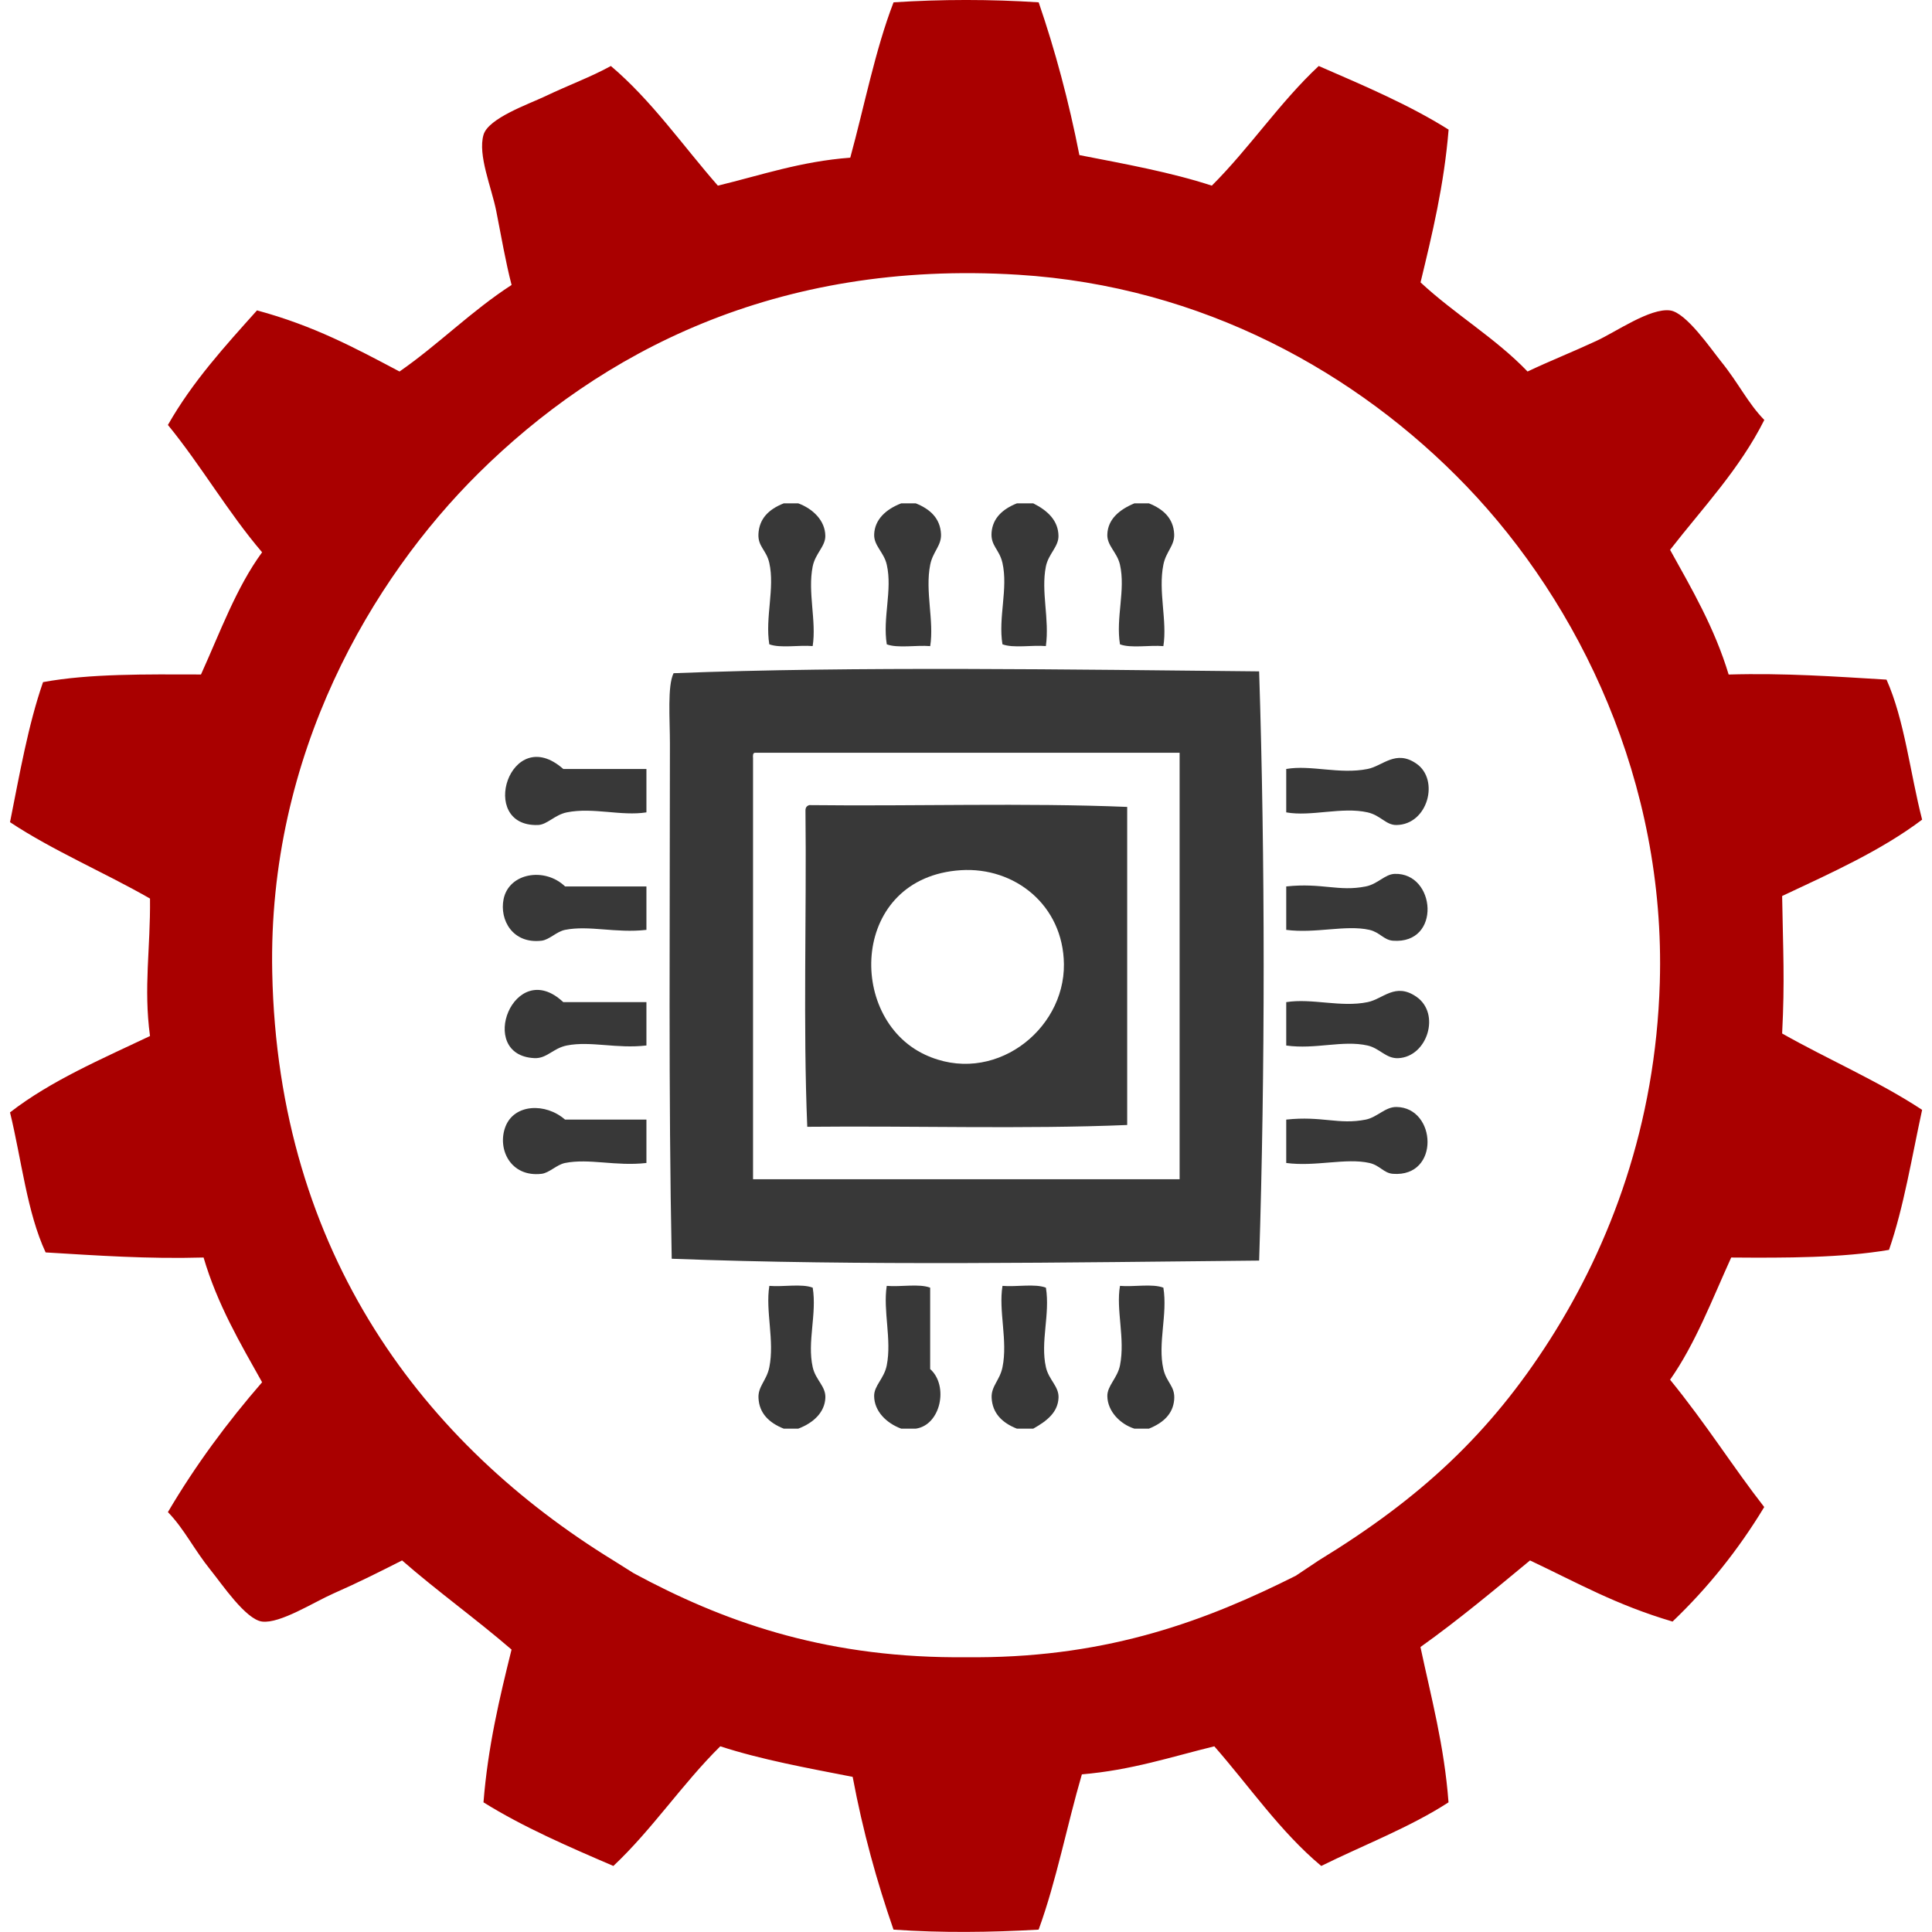
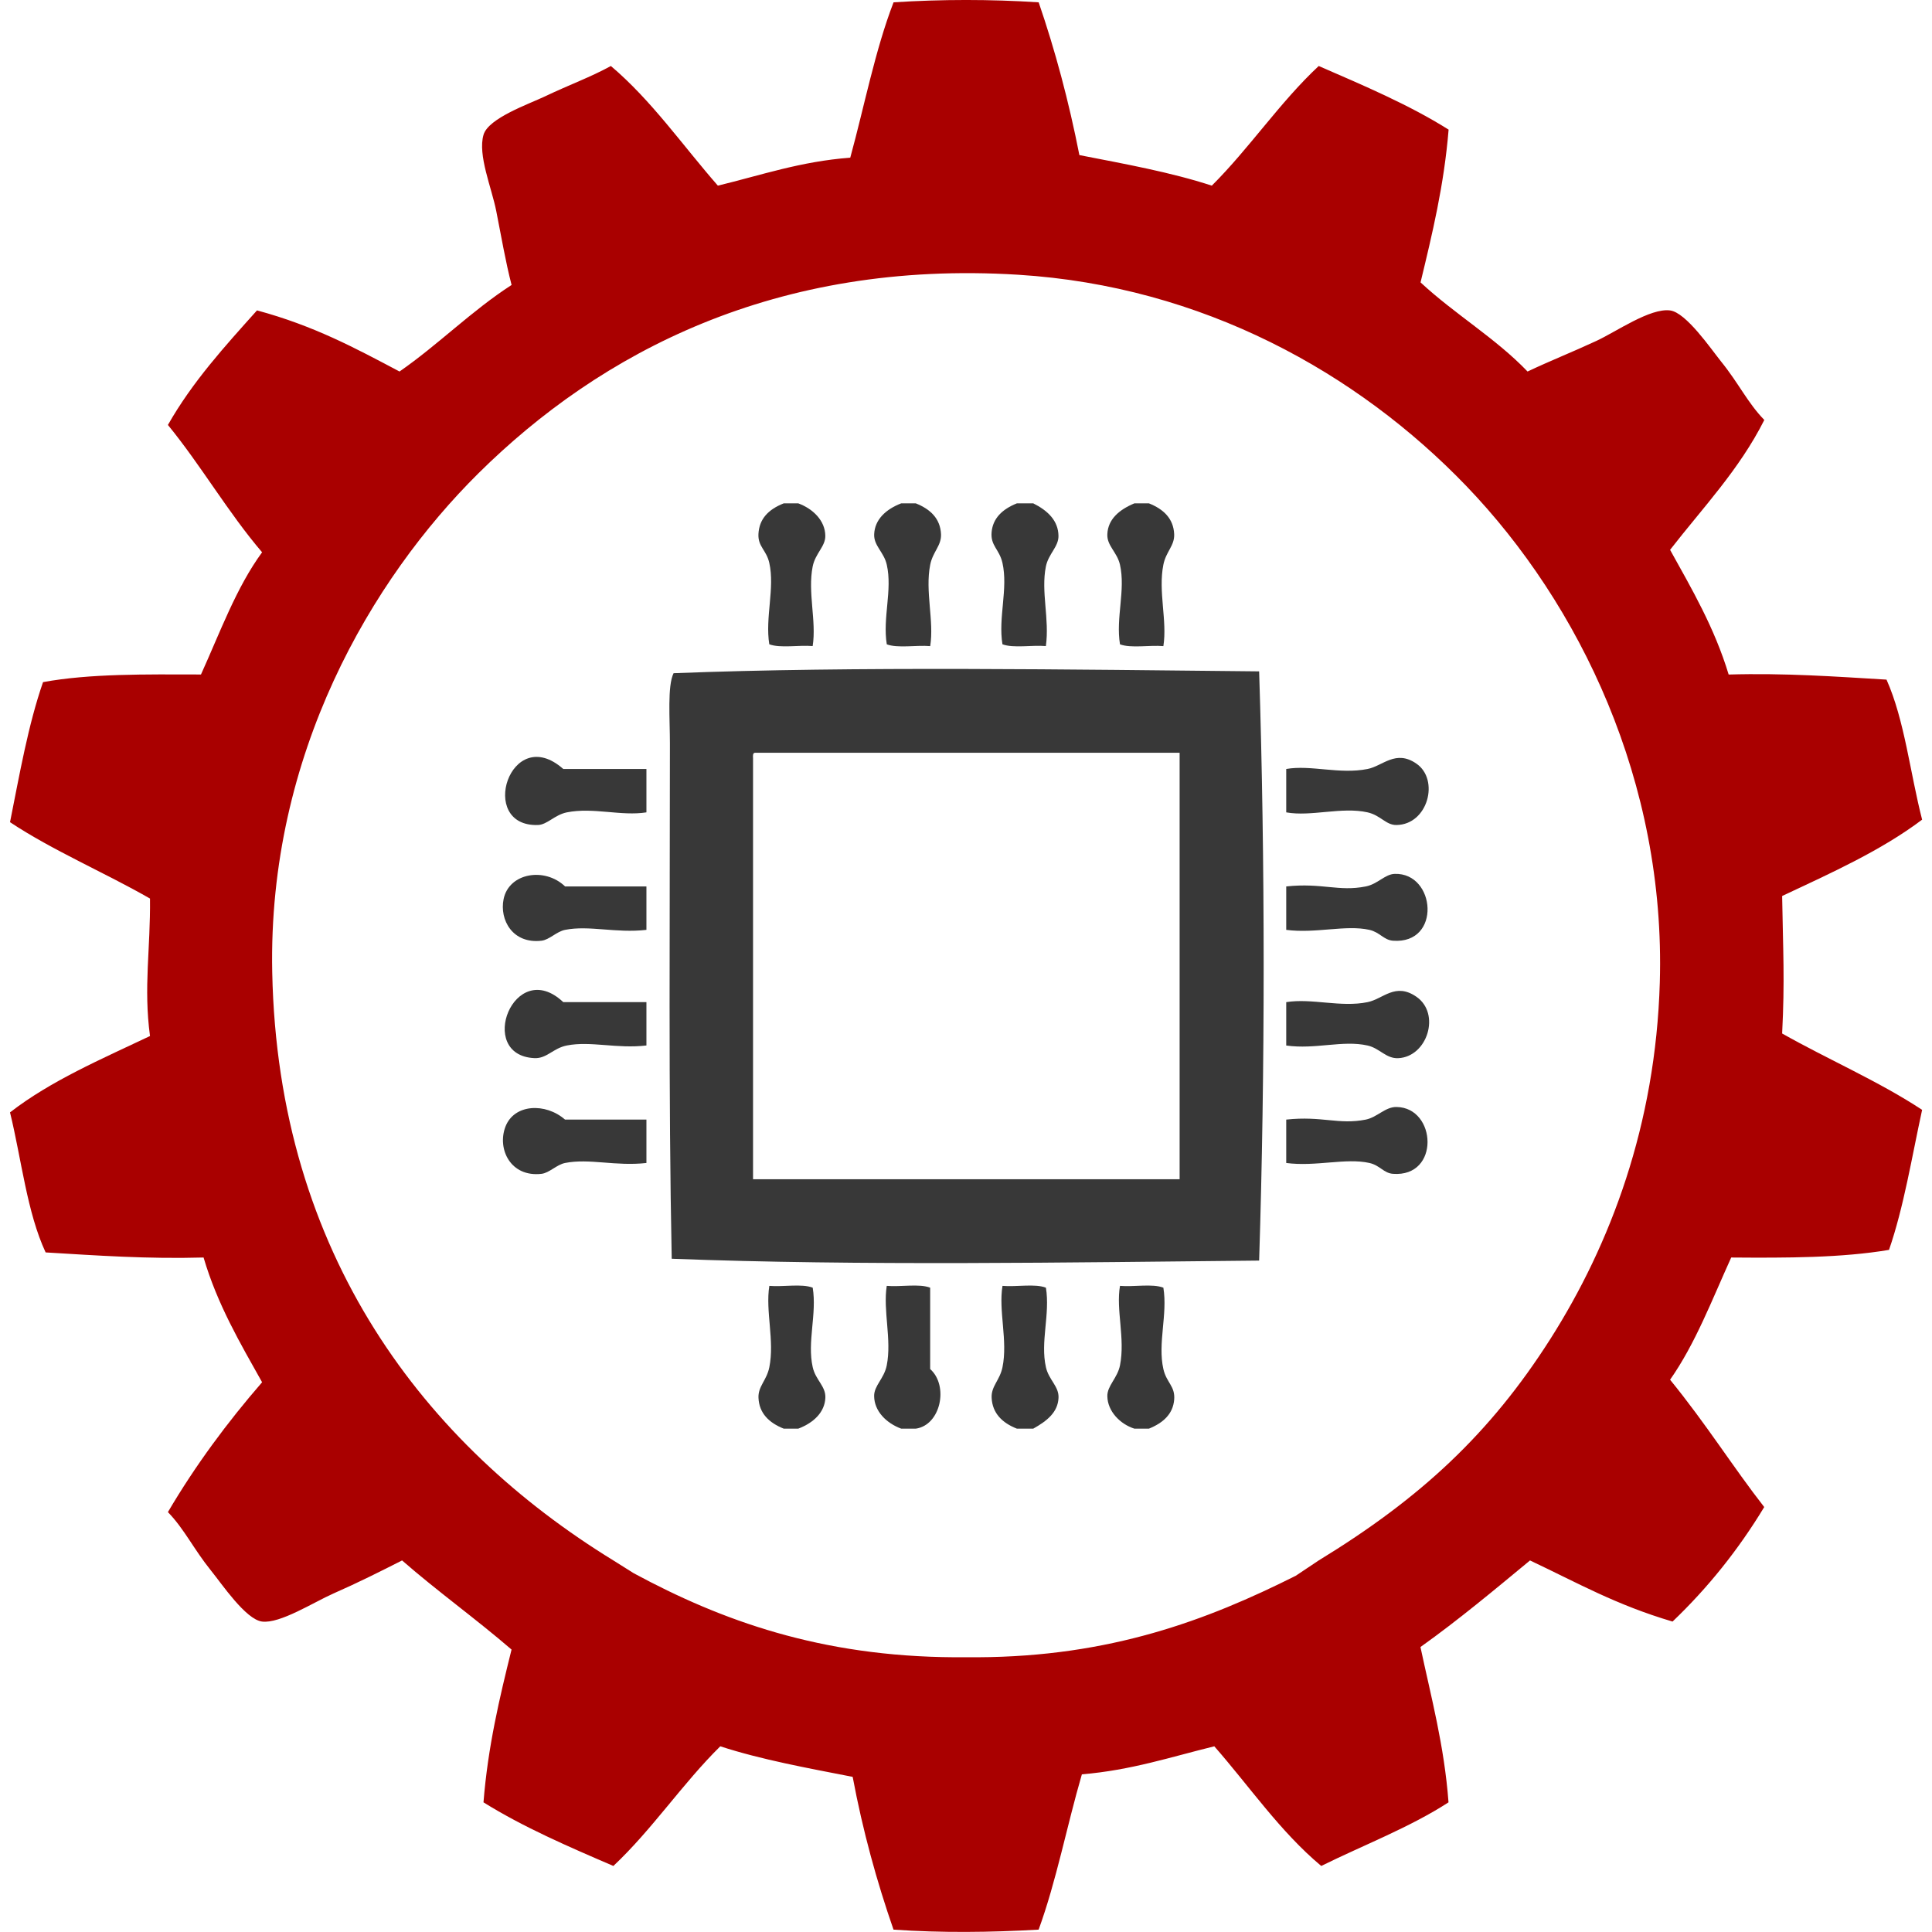
<svg xmlns="http://www.w3.org/2000/svg" version="1.1" id="Слой_1" x="0px" y="0px" width="44px" height="44px" viewBox="0 0 44 44" enable-background="new 0 0 44 44" xml:space="preserve">
  <g>
    <path fill-rule="evenodd" clip-rule="evenodd" fill="#A90000" d="M40.179,34.322c-0.59,0.976-1.288,1.844-2.088,2.608   c-1.29-0.381-2.156-0.877-3.246-1.392c-0.815,0.674-1.627,1.353-2.495,1.972c0.244,1.148,0.542,2.243,0.639,3.537   c-0.879,0.57-1.93,0.97-2.899,1.449c-0.936-0.783-1.631-1.808-2.435-2.725c-0.978,0.239-1.89,0.545-3.016,0.638   c-0.341,1.168-0.582,2.435-0.985,3.537c-1.101,0.063-2.208,0.076-3.305,0c-0.379-1.092-0.698-2.24-0.93-3.479   c-1.034-0.202-2.081-0.392-3.015-0.696c-0.866,0.854-1.548,1.892-2.435,2.725c-1.026-0.441-2.053-0.885-2.958-1.449   c0.101-1.271,0.366-2.378,0.639-3.479c-0.81-0.699-1.688-1.327-2.493-2.03c-0.486,0.246-0.982,0.497-1.566,0.754   c-0.45,0.199-1.214,0.69-1.623,0.638c-0.373-0.047-0.92-0.863-1.161-1.159c-0.398-0.493-0.609-0.949-0.983-1.334   c0.629-1.069,1.354-2.045,2.145-2.957c-0.5-0.893-1.017-1.768-1.333-2.841c-1.275,0.036-2.431-0.046-3.597-0.116   c-0.424-0.909-0.549-2.116-0.811-3.189c0.925-0.718,2.075-1.211,3.188-1.739c-0.15-1.113,0.013-1.993,0-3.131   c-1.044-0.598-2.2-1.086-3.188-1.739c0.219-1.096,0.413-2.214,0.752-3.19c1.062-0.195,2.335-0.177,3.597-0.174   c0.434-0.956,0.803-1.98,1.392-2.783c-0.775-0.906-1.389-1.976-2.145-2.9c0.56-0.986,1.298-1.793,2.029-2.609   C7.154,7.421,8.08,7.922,9.099,8.461c0.89-0.618,1.636-1.379,2.552-1.971c-0.14-0.541-0.227-1.069-0.349-1.682   c-0.105-0.534-0.426-1.277-0.29-1.739c0.111-0.378,1.031-0.699,1.393-0.871c0.58-0.276,1.046-0.441,1.507-0.695   c0.932,0.789,1.633,1.807,2.437,2.725c0.98-0.237,1.883-0.552,3.015-0.637c0.324-1.184,0.566-2.448,0.986-3.538   c1.092-0.071,2.212-0.071,3.305,0c0.375,1.093,0.686,2.251,0.927,3.479c1.036,0.202,2.083,0.391,3.016,0.696   c0.862-0.859,1.546-1.895,2.435-2.725c1.023,0.445,2.057,0.882,2.958,1.449c-0.104,1.27-0.372,2.373-0.639,3.479   c0.771,0.719,1.709,1.269,2.437,2.03c0.53-0.251,1.003-0.435,1.565-0.696c0.453-0.209,1.226-0.755,1.682-0.695   c0.364,0.047,0.929,0.875,1.158,1.16c0.405,0.5,0.61,0.949,0.987,1.334c-0.569,1.132-1.402,2-2.146,2.958   c0.496,0.895,1.011,1.772,1.334,2.84c1.273-0.037,2.427,0.046,3.595,0.116c0.412,0.922,0.538,2.129,0.811,3.189   c-0.936,0.706-2.07,1.213-3.188,1.739c0.021,1.264,0.062,1.916,0,3.131c1.049,0.594,2.199,1.087,3.188,1.739   c-0.235,1.077-0.416,2.211-0.754,3.189c-1.074,0.182-2.328,0.184-3.594,0.174c-0.435,0.957-0.817,1.965-1.392,2.783   C38.867,32.443,39.472,33.417,40.179,34.322z M14.434,35.83c1.994,1.077,4.25,1.896,7.306,1.913h0.523   c3.021-0.013,5.227-0.842,7.247-1.856l0.521-0.348c2.314-1.413,3.903-2.885,5.277-5.044c1.37-2.155,2.398-4.878,2.493-8.118   c0.135-4.564-1.822-8.617-4.405-11.307c-2.48-2.581-6.011-4.553-10.207-4.813c-5.526-0.343-9.519,1.775-12.294,4.523   c-2.422,2.4-4.797,6.398-4.695,11.365c0.13,6.438,3.491,10.765,7.771,13.394L14.434,35.83z" />
  </g>
  <g>
    <path fill-rule="evenodd" clip-rule="evenodd" fill="#383838" d="M17.85,11.463c0.11,0,0.22,0,0.329,0   c0.337,0.125,0.614,0.394,0.617,0.741c0.003,0.242-0.227,0.396-0.288,0.698c-0.117,0.588,0.09,1.243,0,1.812   c-0.316-0.027-0.74,0.053-0.988-0.041c-0.098-0.611,0.13-1.28,0-1.854c-0.066-0.294-0.261-0.369-0.247-0.657   C17.29,11.824,17.492,11.604,17.85,11.463z" />
    <path fill-rule="evenodd" clip-rule="evenodd" fill="#383838" d="M20.525,11.463c0.109,0,0.22,0,0.33,0   c0.336,0.133,0.559,0.349,0.576,0.7c0.013,0.264-0.186,0.398-0.246,0.698c-0.121,0.606,0.092,1.278,0,1.854   c-0.316-0.027-0.741,0.053-0.989-0.041c-0.098-0.605,0.131-1.233,0-1.812c-0.065-0.291-0.301-0.434-0.287-0.698   C19.924,11.833,20.171,11.6,20.525,11.463z" />
    <path fill-rule="evenodd" clip-rule="evenodd" fill="#383838" d="M23.16,11.463c0.124,0,0.247,0,0.371,0   c0.332,0.166,0.571,0.396,0.575,0.741c0.004,0.249-0.229,0.409-0.287,0.698c-0.115,0.579,0.086,1.194,0,1.812   c-0.316-0.027-0.741,0.053-0.989-0.041c-0.1-0.611,0.133-1.266,0-1.854c-0.071-0.312-0.274-0.389-0.247-0.698   C22.611,11.808,22.82,11.599,23.16,11.463z" />
    <path fill-rule="evenodd" clip-rule="evenodd" fill="#383838" d="M25.836,11.463c0.109,0,0.22,0,0.329,0   c0.336,0.133,0.56,0.349,0.576,0.7c0.013,0.264-0.187,0.398-0.246,0.698c-0.122,0.606,0.092,1.278,0,1.854   c-0.316-0.027-0.741,0.053-0.988-0.041c-0.099-0.605,0.13-1.233,0-1.812c-0.066-0.291-0.302-0.434-0.288-0.698   C25.234,11.828,25.485,11.609,25.836,11.463z" />
    <path fill-rule="evenodd" clip-rule="evenodd" fill="#383838" d="M28.676,15.29c0.137,4.264,0.138,9.113,0,13.419   c-4.322,0.041-9.076,0.123-13.378-0.042c-0.075-3.677-0.041-7.788-0.041-11.729c0-0.567-0.06-1.314,0.083-1.606   C19.455,15.17,24.473,15.249,28.676,15.29z M17.15,17.267c0,3.197,0,6.393,0,9.59c3.238,0,6.477,0,9.715,0c0-3.238,0-6.476,0-9.713   c-3.225,0-6.449,0-9.673,0C17.144,17.149,17.146,17.207,17.15,17.267z" />
    <path fill-rule="evenodd" clip-rule="evenodd" fill="#383838" d="M14.722,17.513c0,0.329,0,0.658,0,0.988   c-0.576,0.091-1.213-0.12-1.812,0c-0.278,0.056-0.447,0.281-0.659,0.288c-1.392,0.044-0.63-2.344,0.577-1.276   C13.459,17.513,14.091,17.513,14.722,17.513z" />
    <path fill-rule="evenodd" clip-rule="evenodd" fill="#383838" d="M29.293,18.501c0-0.33,0-0.659,0-0.988   c0.56-0.098,1.213,0.128,1.853,0c0.345-0.067,0.64-0.448,1.111-0.122c0.532,0.365,0.265,1.389-0.453,1.398   c-0.24,0.004-0.359-0.22-0.658-0.288C30.56,18.369,29.854,18.604,29.293,18.501z" />
-     <path fill-rule="evenodd" clip-rule="evenodd" fill="#383838" d="M18.427,18.336c2.401,0.028,4.912-0.055,7.244,0.041   c0,2.415,0,4.831,0,7.244c-2.346,0.098-4.872,0.016-7.286,0.041c-0.097-2.317-0.014-4.815-0.041-7.202   C18.343,18.39,18.375,18.354,18.427,18.336z M21.061,24.017c1.544,0.727,3.186-0.538,3.169-2.058   c-0.015-1.346-1.122-2.219-2.347-2.141C19.378,19.979,19.269,23.174,21.061,24.017z" />
    <path fill-rule="evenodd" clip-rule="evenodd" fill="#383838" d="M14.722,20.188c0,0.33,0,0.659,0,0.989   c-0.699,0.08-1.303-0.109-1.853,0c-0.193,0.038-0.359,0.227-0.536,0.247c-0.657,0.077-0.96-0.472-0.864-0.947   c0.121-0.598,0.937-0.735,1.4-0.289C13.487,20.188,14.104,20.188,14.722,20.188z" />
    <path fill-rule="evenodd" clip-rule="evenodd" fill="#383838" d="M29.293,21.177c0-0.33,0-0.659,0-0.989   c0.816-0.087,1.194,0.124,1.812,0c0.271-0.053,0.437-0.28,0.659-0.286c0.937-0.03,1.07,1.606-0.041,1.522   c-0.211-0.017-0.297-0.192-0.535-0.247C30.651,21.056,29.966,21.265,29.293,21.177z" />
    <path fill-rule="evenodd" clip-rule="evenodd" fill="#383838" d="M14.722,22.822c0,0.329,0,0.659,0,0.988   c-0.676,0.08-1.268-0.107-1.812,0c-0.317,0.063-0.455,0.302-0.741,0.288c-1.338-0.064-0.458-2.326,0.658-1.276   C13.459,22.822,14.091,22.822,14.722,22.822z" />
    <path fill-rule="evenodd" clip-rule="evenodd" fill="#383838" d="M29.293,23.811c0-0.329,0-0.659,0-0.988   c0.586-0.094,1.24,0.126,1.853,0c0.354-0.071,0.63-0.455,1.111-0.123c0.56,0.386,0.25,1.367-0.411,1.399   c-0.281,0.014-0.421-0.225-0.7-0.288C30.579,23.683,29.961,23.905,29.293,23.811z" />
    <path fill-rule="evenodd" clip-rule="evenodd" fill="#383838" d="M14.722,25.498c0,0.329,0,0.658,0,0.988   c-0.699,0.08-1.303-0.11-1.853,0c-0.193,0.039-0.359,0.227-0.536,0.247c-0.707,0.082-1.014-0.567-0.823-1.071   c0.2-0.526,0.918-0.55,1.358-0.164C13.487,25.498,14.104,25.498,14.722,25.498z" />
-     <path fill-rule="evenodd" clip-rule="evenodd" fill="#383838" d="M29.293,26.486c0-0.33,0-0.659,0-0.988   c0.816-0.088,1.194,0.123,1.812,0c0.261-0.053,0.443-0.291,0.699-0.287c0.915,0.011,0.998,1.604-0.081,1.522   c-0.211-0.016-0.297-0.194-0.535-0.247C30.651,26.365,29.966,26.575,29.293,26.486z" />
+     <path fill-rule="evenodd" clip-rule="evenodd" fill="#383838" d="M29.293,26.486c0-0.33,0-0.659,0-0.988   c0.816-0.088,1.194,0.123,1.812,0c0.261-0.053,0.443-0.291,0.699-0.287c0.915,0.011,0.998,1.604-0.081,1.522   c-0.211-0.016-0.297-0.194-0.535-0.247C30.651,26.365,29.966,26.575,29.293,26.486" />
    <path fill-rule="evenodd" clip-rule="evenodd" fill="#383838" d="M18.179,32.537c-0.109,0-0.219,0-0.329,0   c-0.335-0.133-0.56-0.35-0.576-0.7c-0.013-0.265,0.187-0.398,0.247-0.7c0.122-0.606-0.092-1.277,0-1.852   c0.316,0.027,0.741-0.055,0.988,0.041c0.098,0.604-0.13,1.233,0,1.811c0.066,0.295,0.301,0.433,0.288,0.7   C18.781,32.159,18.537,32.401,18.179,32.537z" />
    <path fill-rule="evenodd" clip-rule="evenodd" fill="#383838" d="M20.855,32.537c-0.109,0-0.22,0-0.33,0   c-0.34-0.126-0.613-0.398-0.617-0.741c-0.004-0.24,0.227-0.397,0.287-0.7c0.117-0.588-0.088-1.242,0-1.811   c0.316,0.027,0.741-0.055,0.989,0.041c0,0.618,0,1.234,0,1.853C21.611,31.56,21.425,32.457,20.855,32.537z" />
    <path fill-rule="evenodd" clip-rule="evenodd" fill="#383838" d="M23.531,32.537c-0.124,0-0.247,0-0.371,0   c-0.337-0.132-0.558-0.353-0.576-0.7c-0.014-0.269,0.186-0.399,0.247-0.7c0.124-0.606-0.094-1.279,0-1.852   c0.316,0.027,0.741-0.055,0.989,0.041c0.099,0.608-0.131,1.231,0,1.811c0.065,0.291,0.301,0.437,0.287,0.7   C24.091,32.165,23.845,32.361,23.531,32.537z" />
    <path fill-rule="evenodd" clip-rule="evenodd" fill="#383838" d="M26.165,32.537c-0.109,0-0.22,0-0.329,0   c-0.324-0.102-0.613-0.396-0.617-0.741c-0.004-0.236,0.229-0.409,0.288-0.7c0.122-0.613-0.095-1.263,0-1.811   c0.315,0.027,0.74-0.055,0.988,0.041c0.1,0.611-0.133,1.265,0,1.853c0.07,0.312,0.273,0.389,0.246,0.7   C26.714,32.192,26.505,32.4,26.165,32.537z" />
  </g>
</svg>